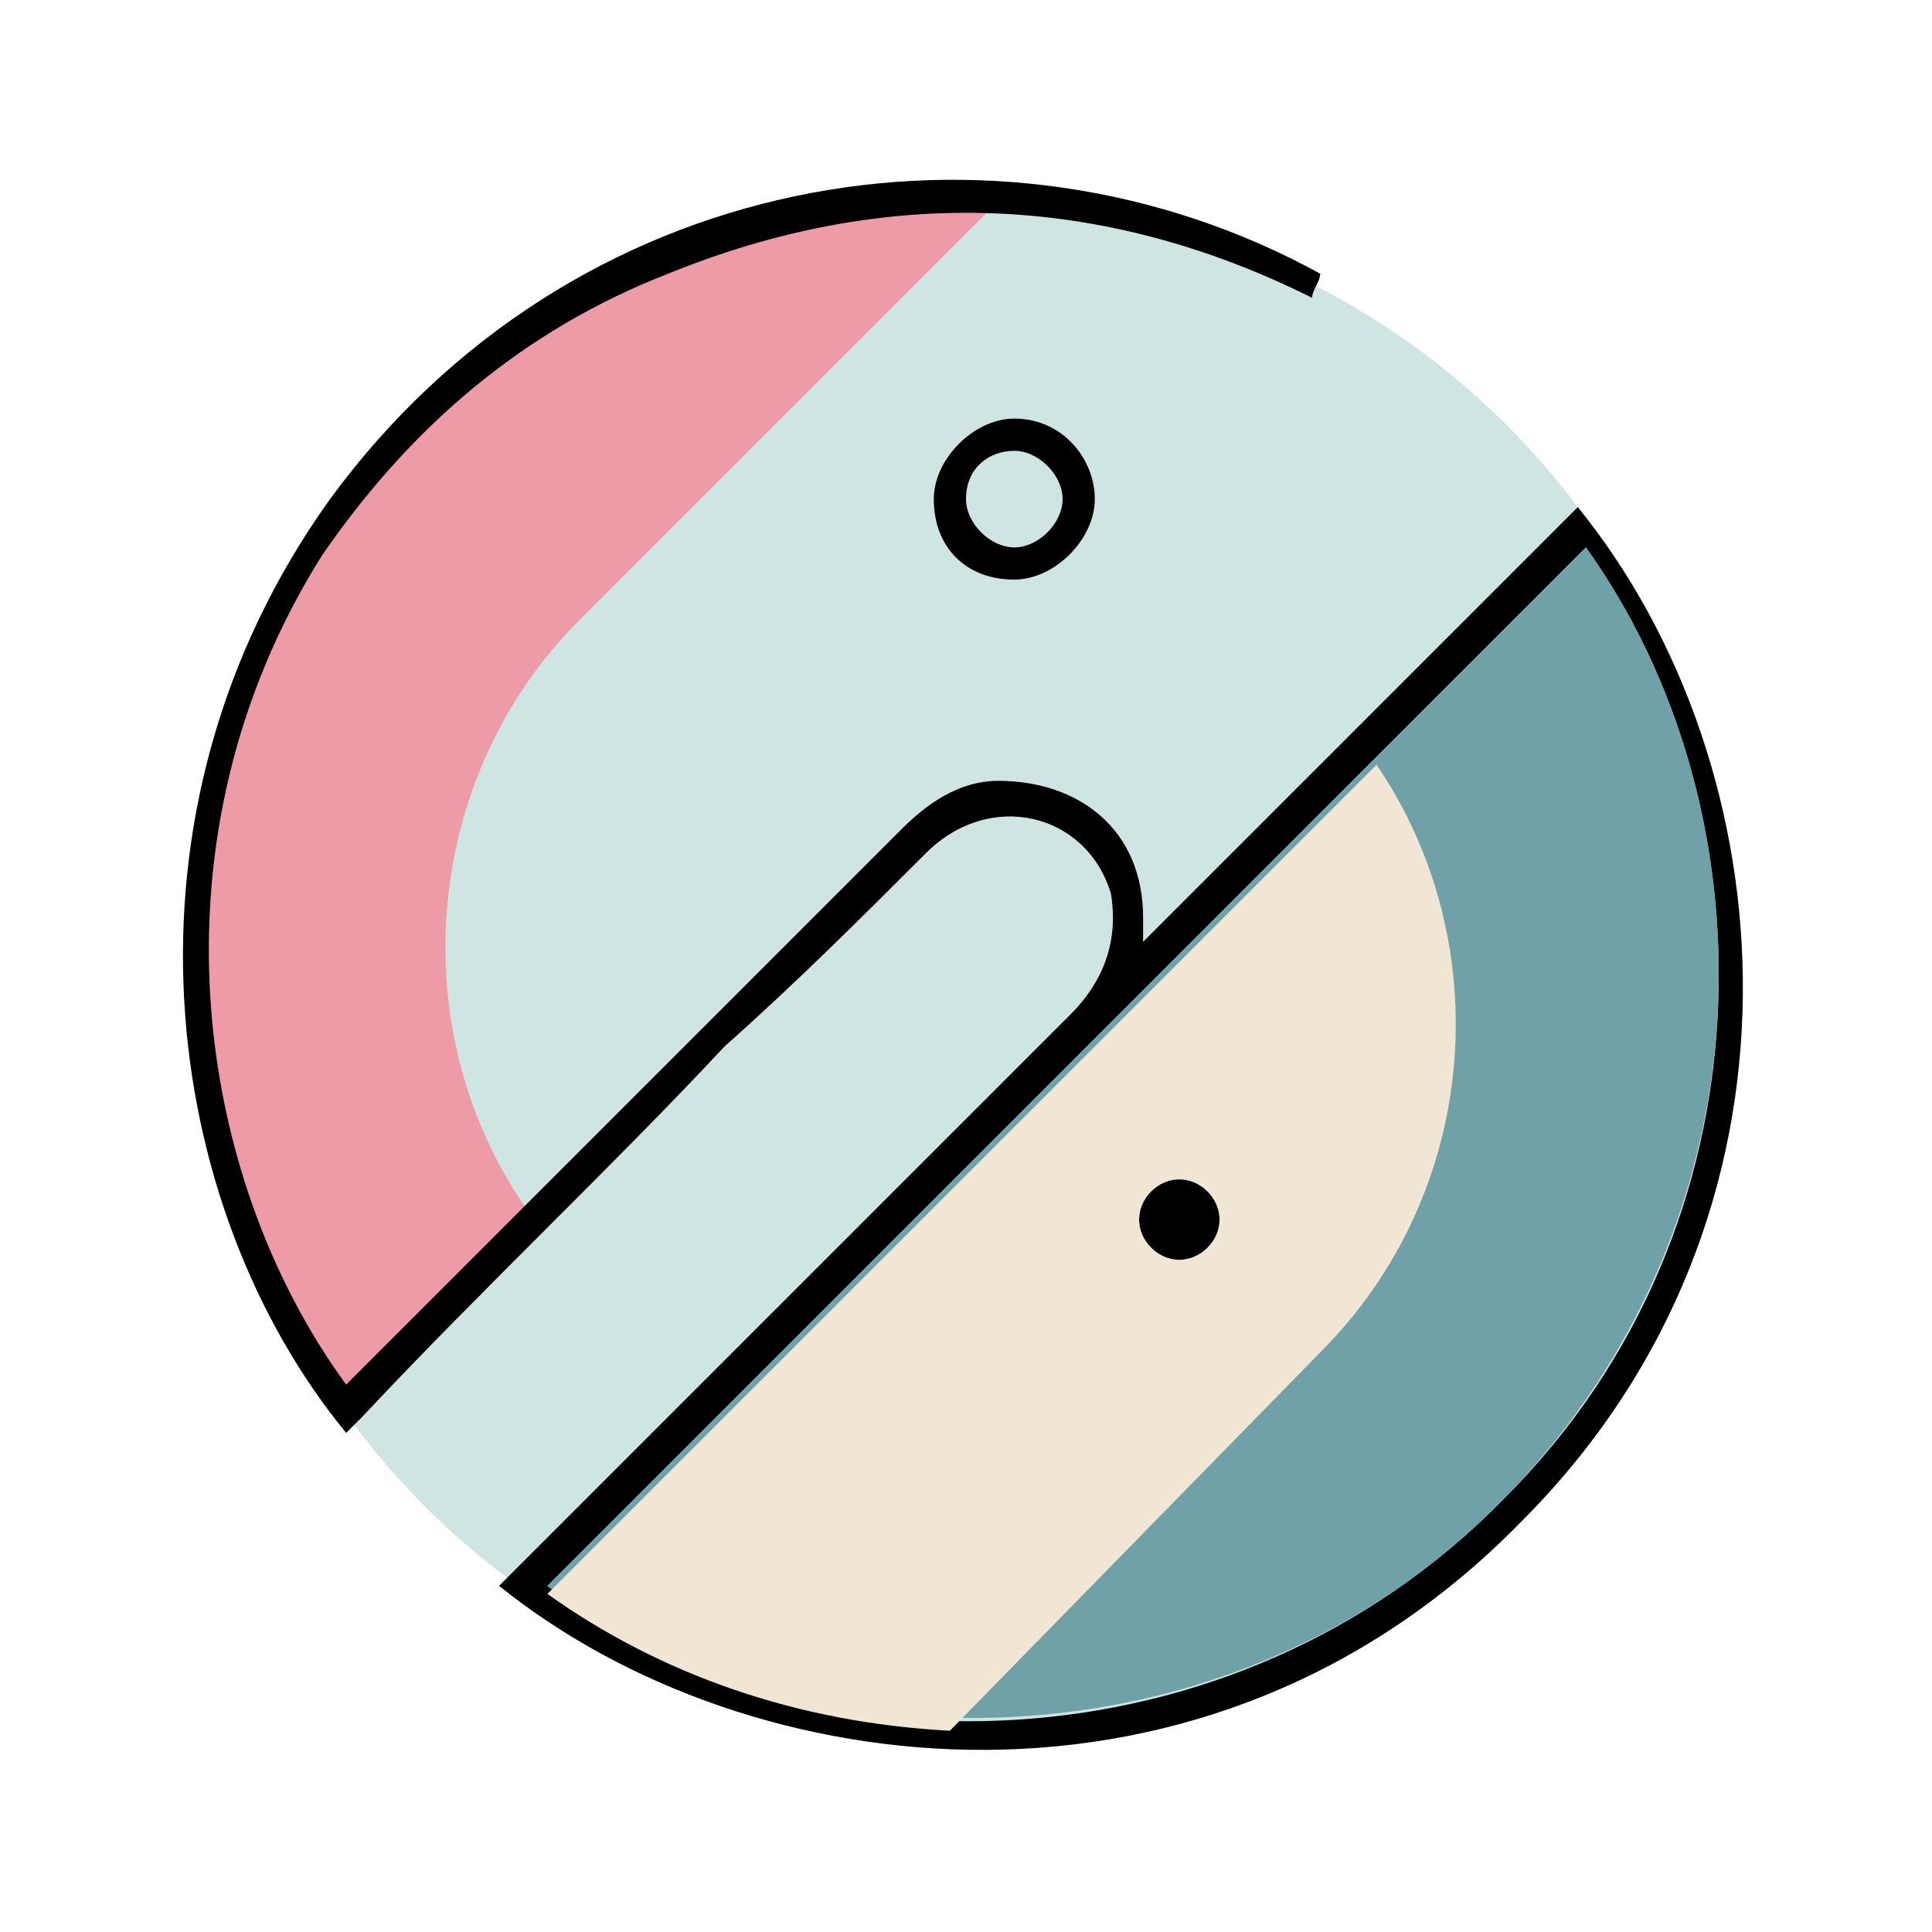
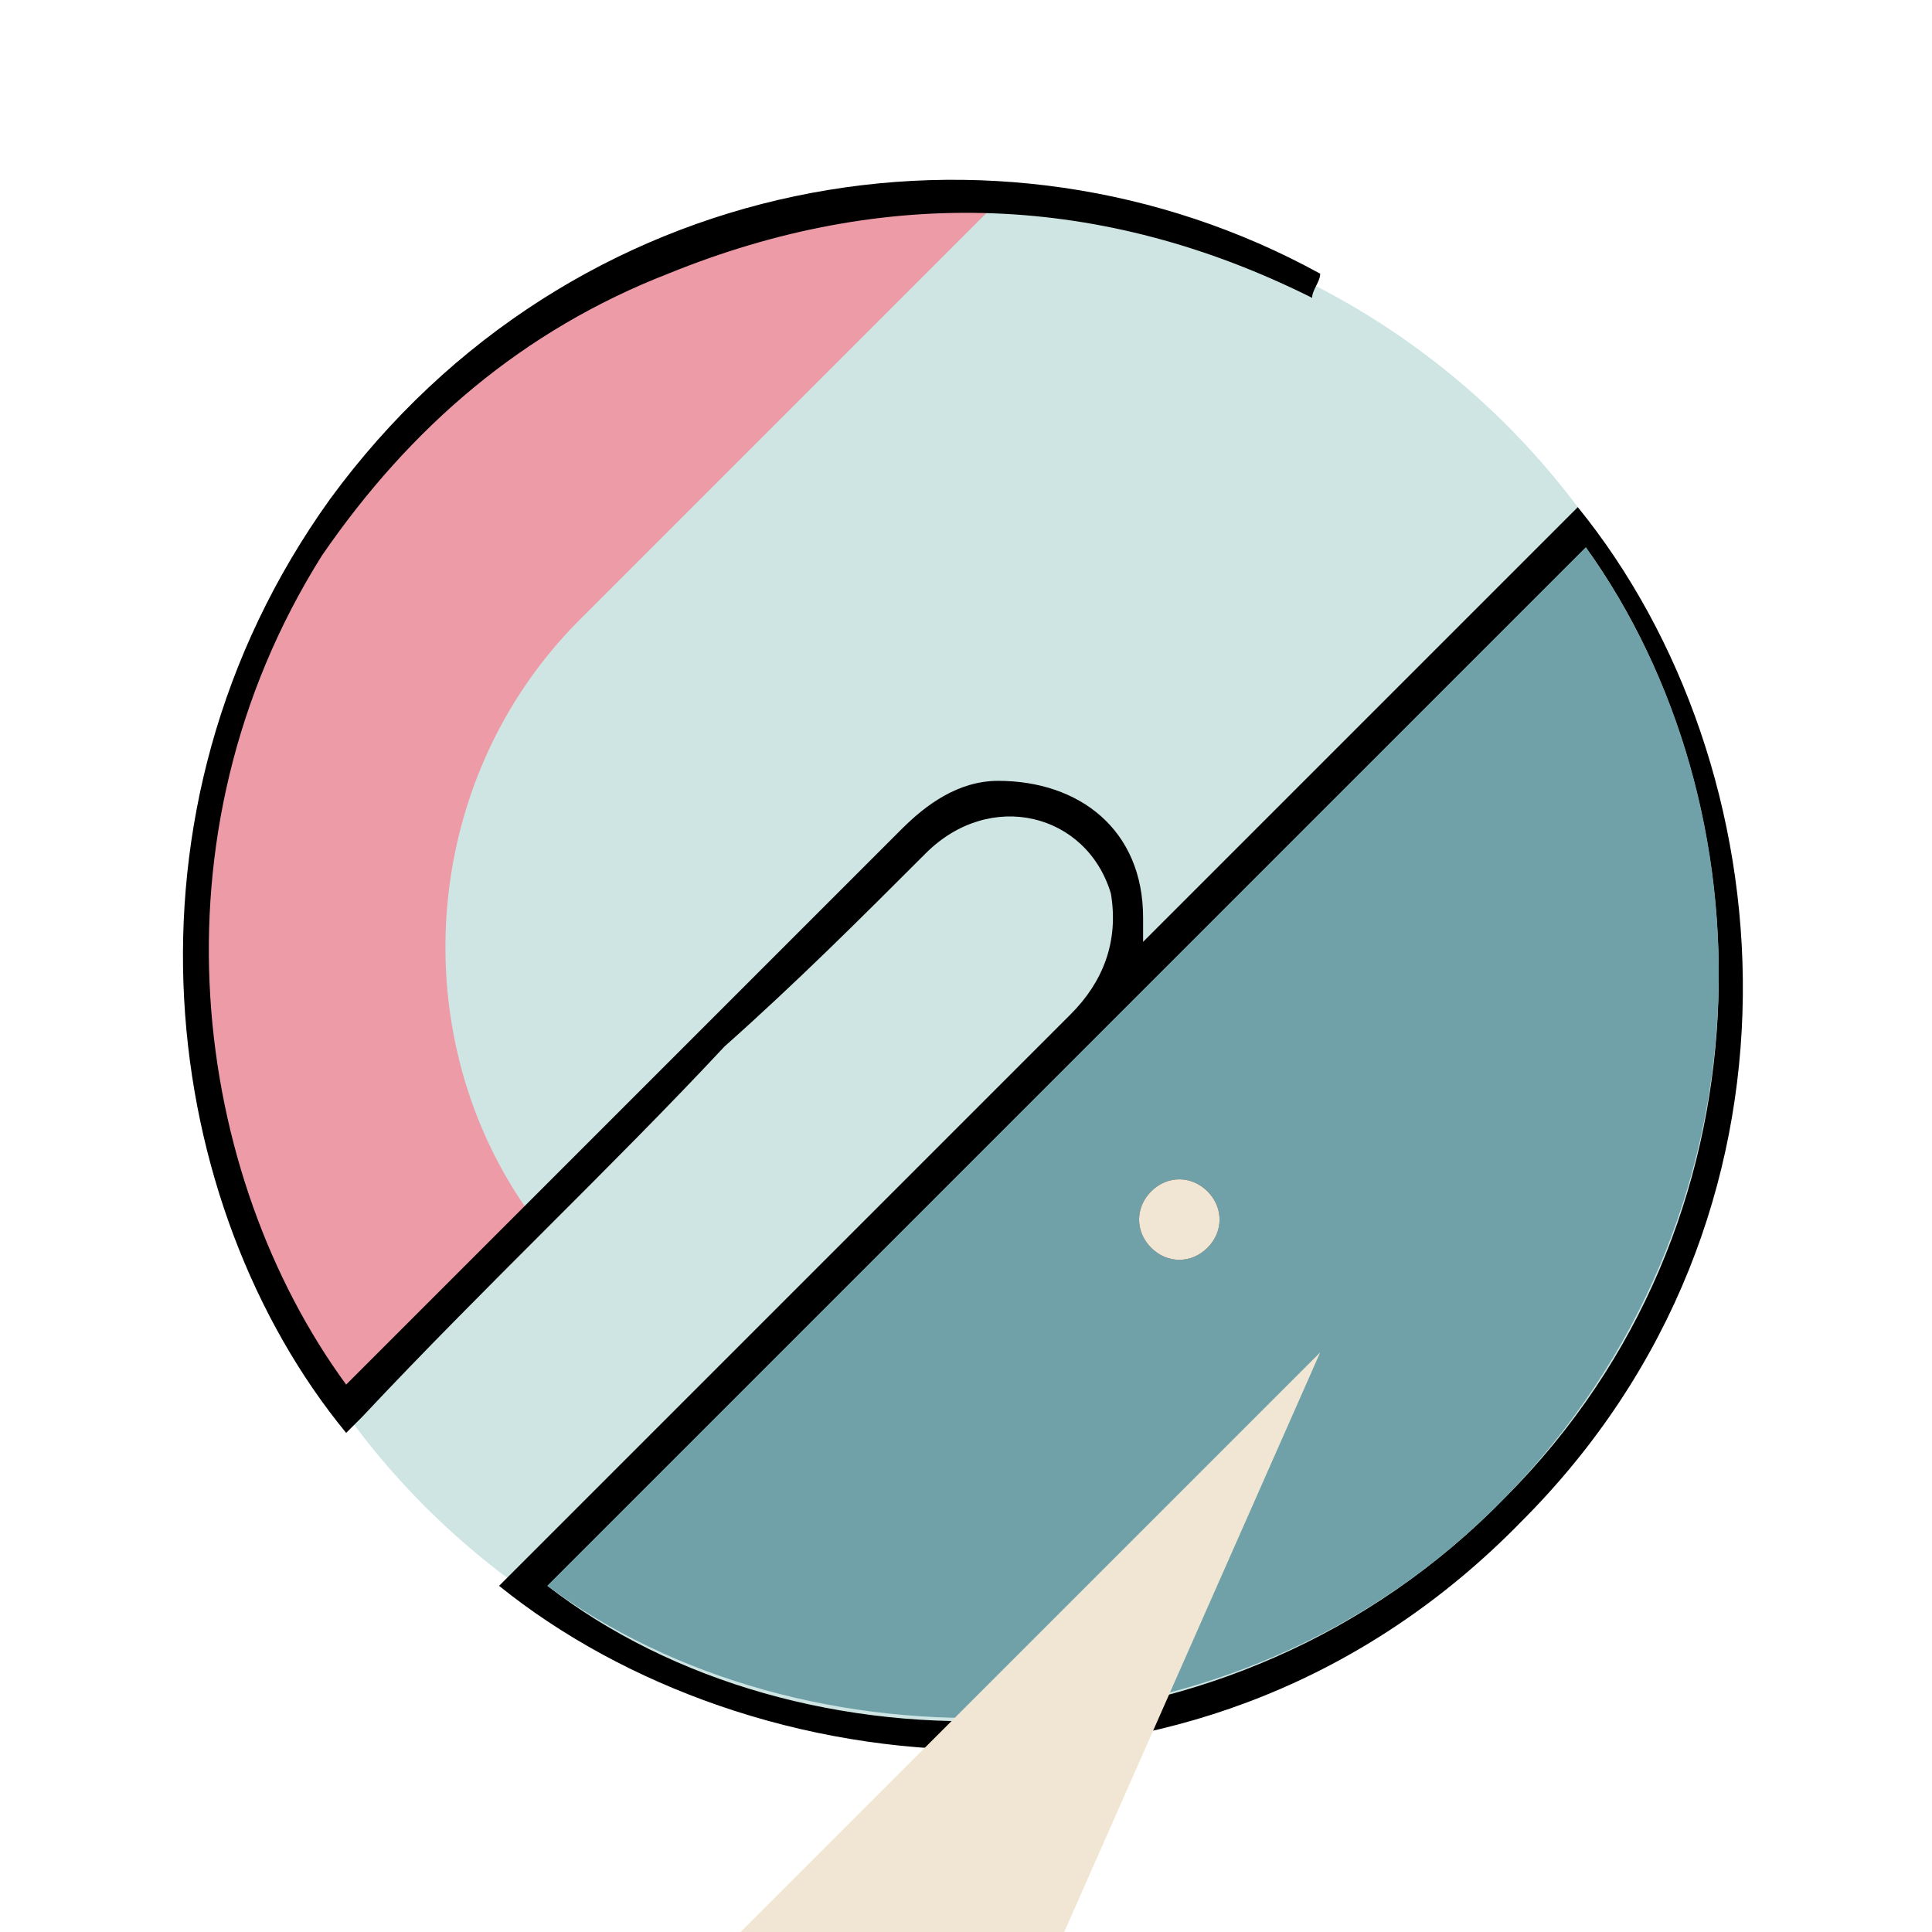
<svg xmlns="http://www.w3.org/2000/svg" version="1.1" id="图层_1" x="0px" y="0px" viewBox="0 0 24 24" style="enable-background:new 0 0 24 24;" xml:space="preserve">
  <style type="text/css">
	.st0{fill:#CEE5E3;}
	.st1{fill:#EE9BA8;}
	.st2{fill:#70A1A9;}
	.st3{fill:#F0E6D3;}
</style>
  <g>
    <g>
      <circle class="st0" cx="12" cy="12" r="9.5" />
      <path class="st1" d="M19.7,6.6C19.7,6.6,19.7,6.6,19.7,6.6L19.7,6.6C19.7,6.6,19.7,6.6,19.7,6.6z M14.5,2.9C14.7,2.9,14.8,3,15,3    C14.8,3,14.7,2.9,14.5,2.9z M12.3,2.6L12.3,2.6c0.1,0,0.1,0,0.2,0C12.5,2.6,12.4,2.6,12.3,2.6z M4.2,17.5l2.4-2.4    C5,12.9,5.2,9.7,7.2,7.7l5.1-5.1C9.8,2.4,7.2,3.4,5.2,5.3C1.9,8.6,1.6,13.8,4.2,17.5z M15,3c0.2,0.1,0.5,0.2,0.7,0.3    C15.5,3.2,15.2,3.1,15,3z" />
      <path d="M6.2,19.7c0.3-0.3,0.5-0.5,0.8-0.8c2.1-2.1,4.2-4.2,6.3-6.3c0.4-0.4,0.6-0.9,0.5-1.5c-0.3-1-1.5-1.3-2.3-0.5    c-0.8,0.8-1.6,1.6-2.5,2.4C7.6,14.5,6,16,4.5,17.6c-0.1,0.1-0.1,0.1-0.2,0.2C2,15,1.3,10.1,4.1,6.2c3-4.1,8.3-5,12.3-2.8    c0,0.1-0.1,0.2-0.1,0.3c-2.6-1.3-5.3-1.4-8-0.3C6.5,4.1,5.1,5.3,4,6.9c-2.2,3.5-1.6,7.7,0.3,10.3c0.1-0.1,0.1-0.1,0.2-0.2    c2.2-2.2,4.5-4.5,6.7-6.7c0.3-0.3,0.7-0.6,1.2-0.6c1,0,1.8,0.6,1.8,1.7c0,0.1,0,0.1,0,0.3c1.8-1.8,3.6-3.6,5.4-5.4    c2.6,3.2,3.1,8.8-0.7,12.6C15,22.9,9.3,22.2,6.2,19.7z M19.7,6.8c-4.3,4.3-8.6,8.6-12.9,12.9c3.1,2.4,8.5,2.4,11.9-1.1    C22.1,15.2,22,10,19.7,6.8z" />
      <path class="st2" d="M19.7,6.8c2.3,3.2,2.4,8.3-1,11.8c-3.4,3.5-8.8,3.4-11.9,1.1C11.1,15.4,15.4,11.1,19.7,6.8z M14.3,15.5    c0.2,0.2,0.5,0.2,0.7,0c0.2-0.2,0.2-0.5,0-0.7c-0.2-0.2-0.5-0.2-0.7,0C14.1,15,14.1,15.3,14.3,15.5z" />
      <path d="M14.3,15.5c-0.2-0.2-0.2-0.5,0-0.7c0.2-0.2,0.5-0.2,0.7,0c0.2,0.2,0.2,0.5,0,0.7C14.8,15.7,14.5,15.7,14.3,15.5z" />
-       <path class="st3" d="M16.4,16.8c2-2,2.2-5.1,0.7-7.3c-3.4,3.4-6.9,6.9-10.3,10.3c1.4,1,3.1,1.6,5,1.7L16.4,16.8z M14.3,15.5    c-0.2-0.2-0.2-0.5,0-0.7c0.2-0.2,0.5-0.2,0.7,0c0.2,0.2,0.2,0.5,0,0.7C14.8,15.7,14.5,15.7,14.3,15.5z" />
+       <path class="st3" d="M16.4,16.8c-3.4,3.4-6.9,6.9-10.3,10.3c1.4,1,3.1,1.6,5,1.7L16.4,16.8z M14.3,15.5    c-0.2-0.2-0.2-0.5,0-0.7c0.2-0.2,0.5-0.2,0.7,0c0.2,0.2,0.2,0.5,0,0.7C14.8,15.7,14.5,15.7,14.3,15.5z" />
    </g>
-     <path d="M11.6,6.2c0-0.5,0.5-1,1-1c0.6,0,1,0.5,1,1c0,0.5-0.5,1-1,1C12,7.2,11.6,6.8,11.6,6.2z M12.6,6.8c0.3,0,0.6-0.3,0.6-0.6   c0-0.3-0.3-0.6-0.6-0.6c-0.3,0-0.6,0.2-0.6,0.6C12,6.5,12.3,6.8,12.6,6.8z" />
  </g>
</svg>